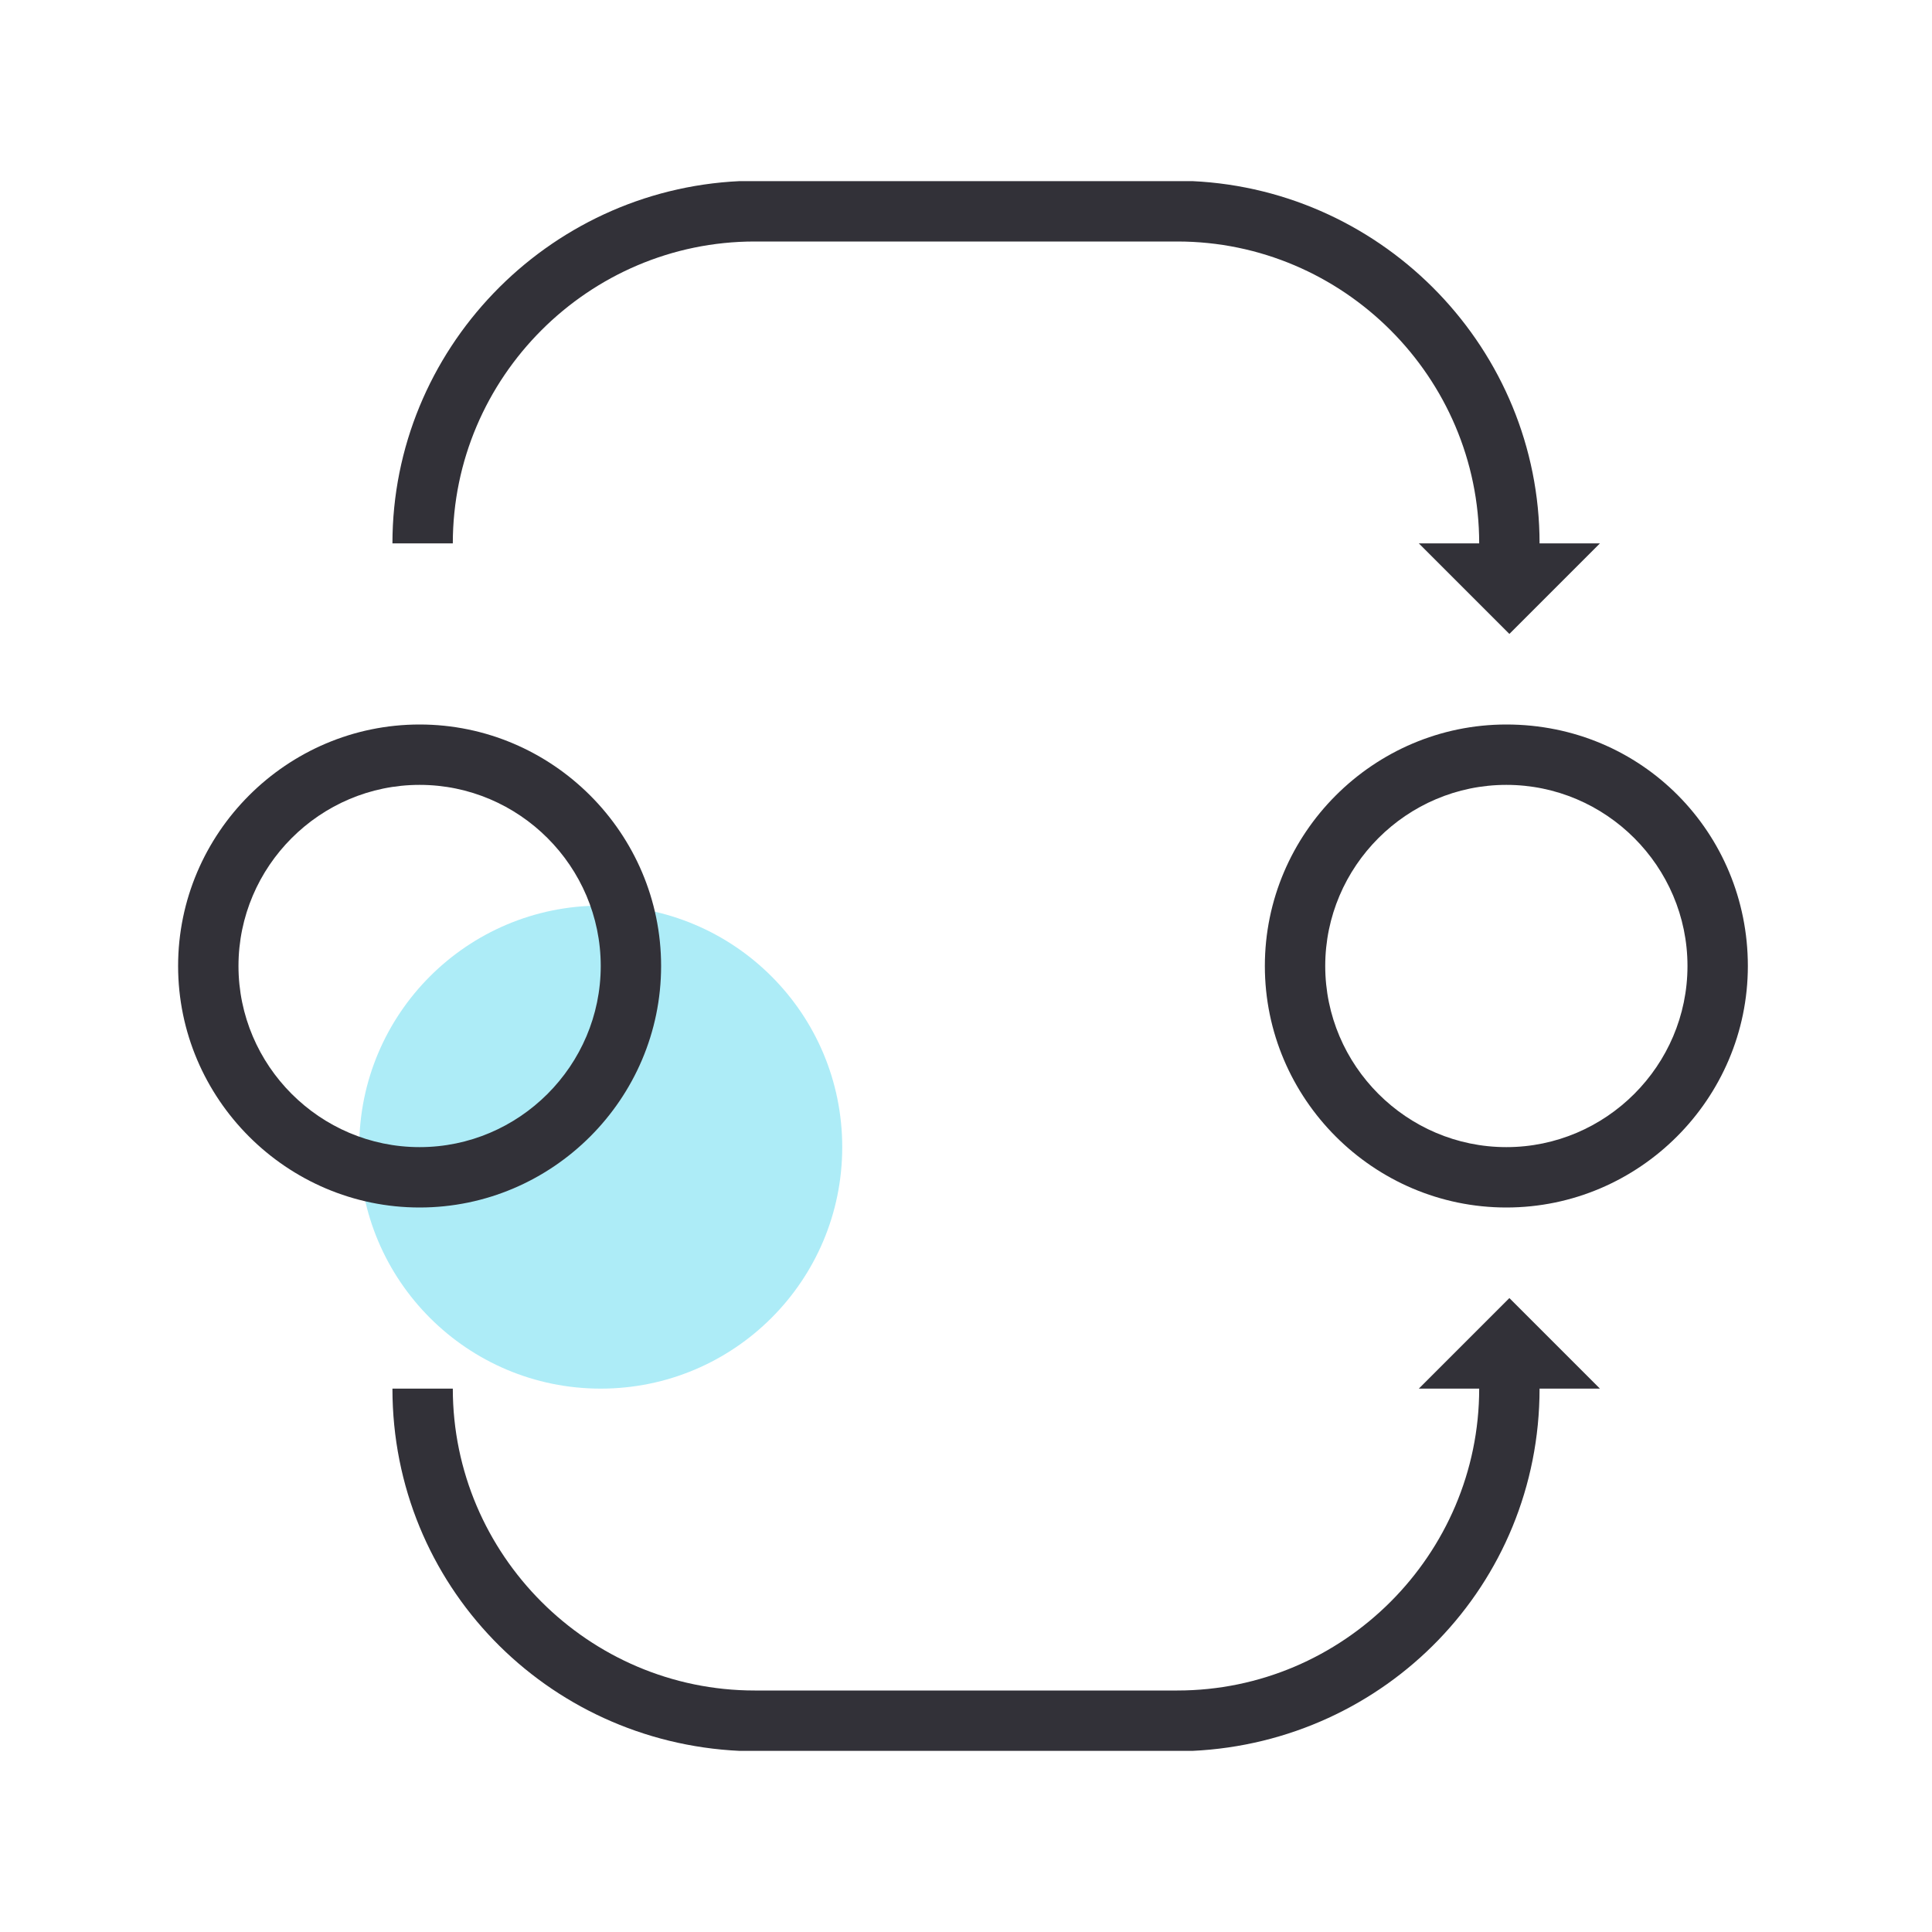
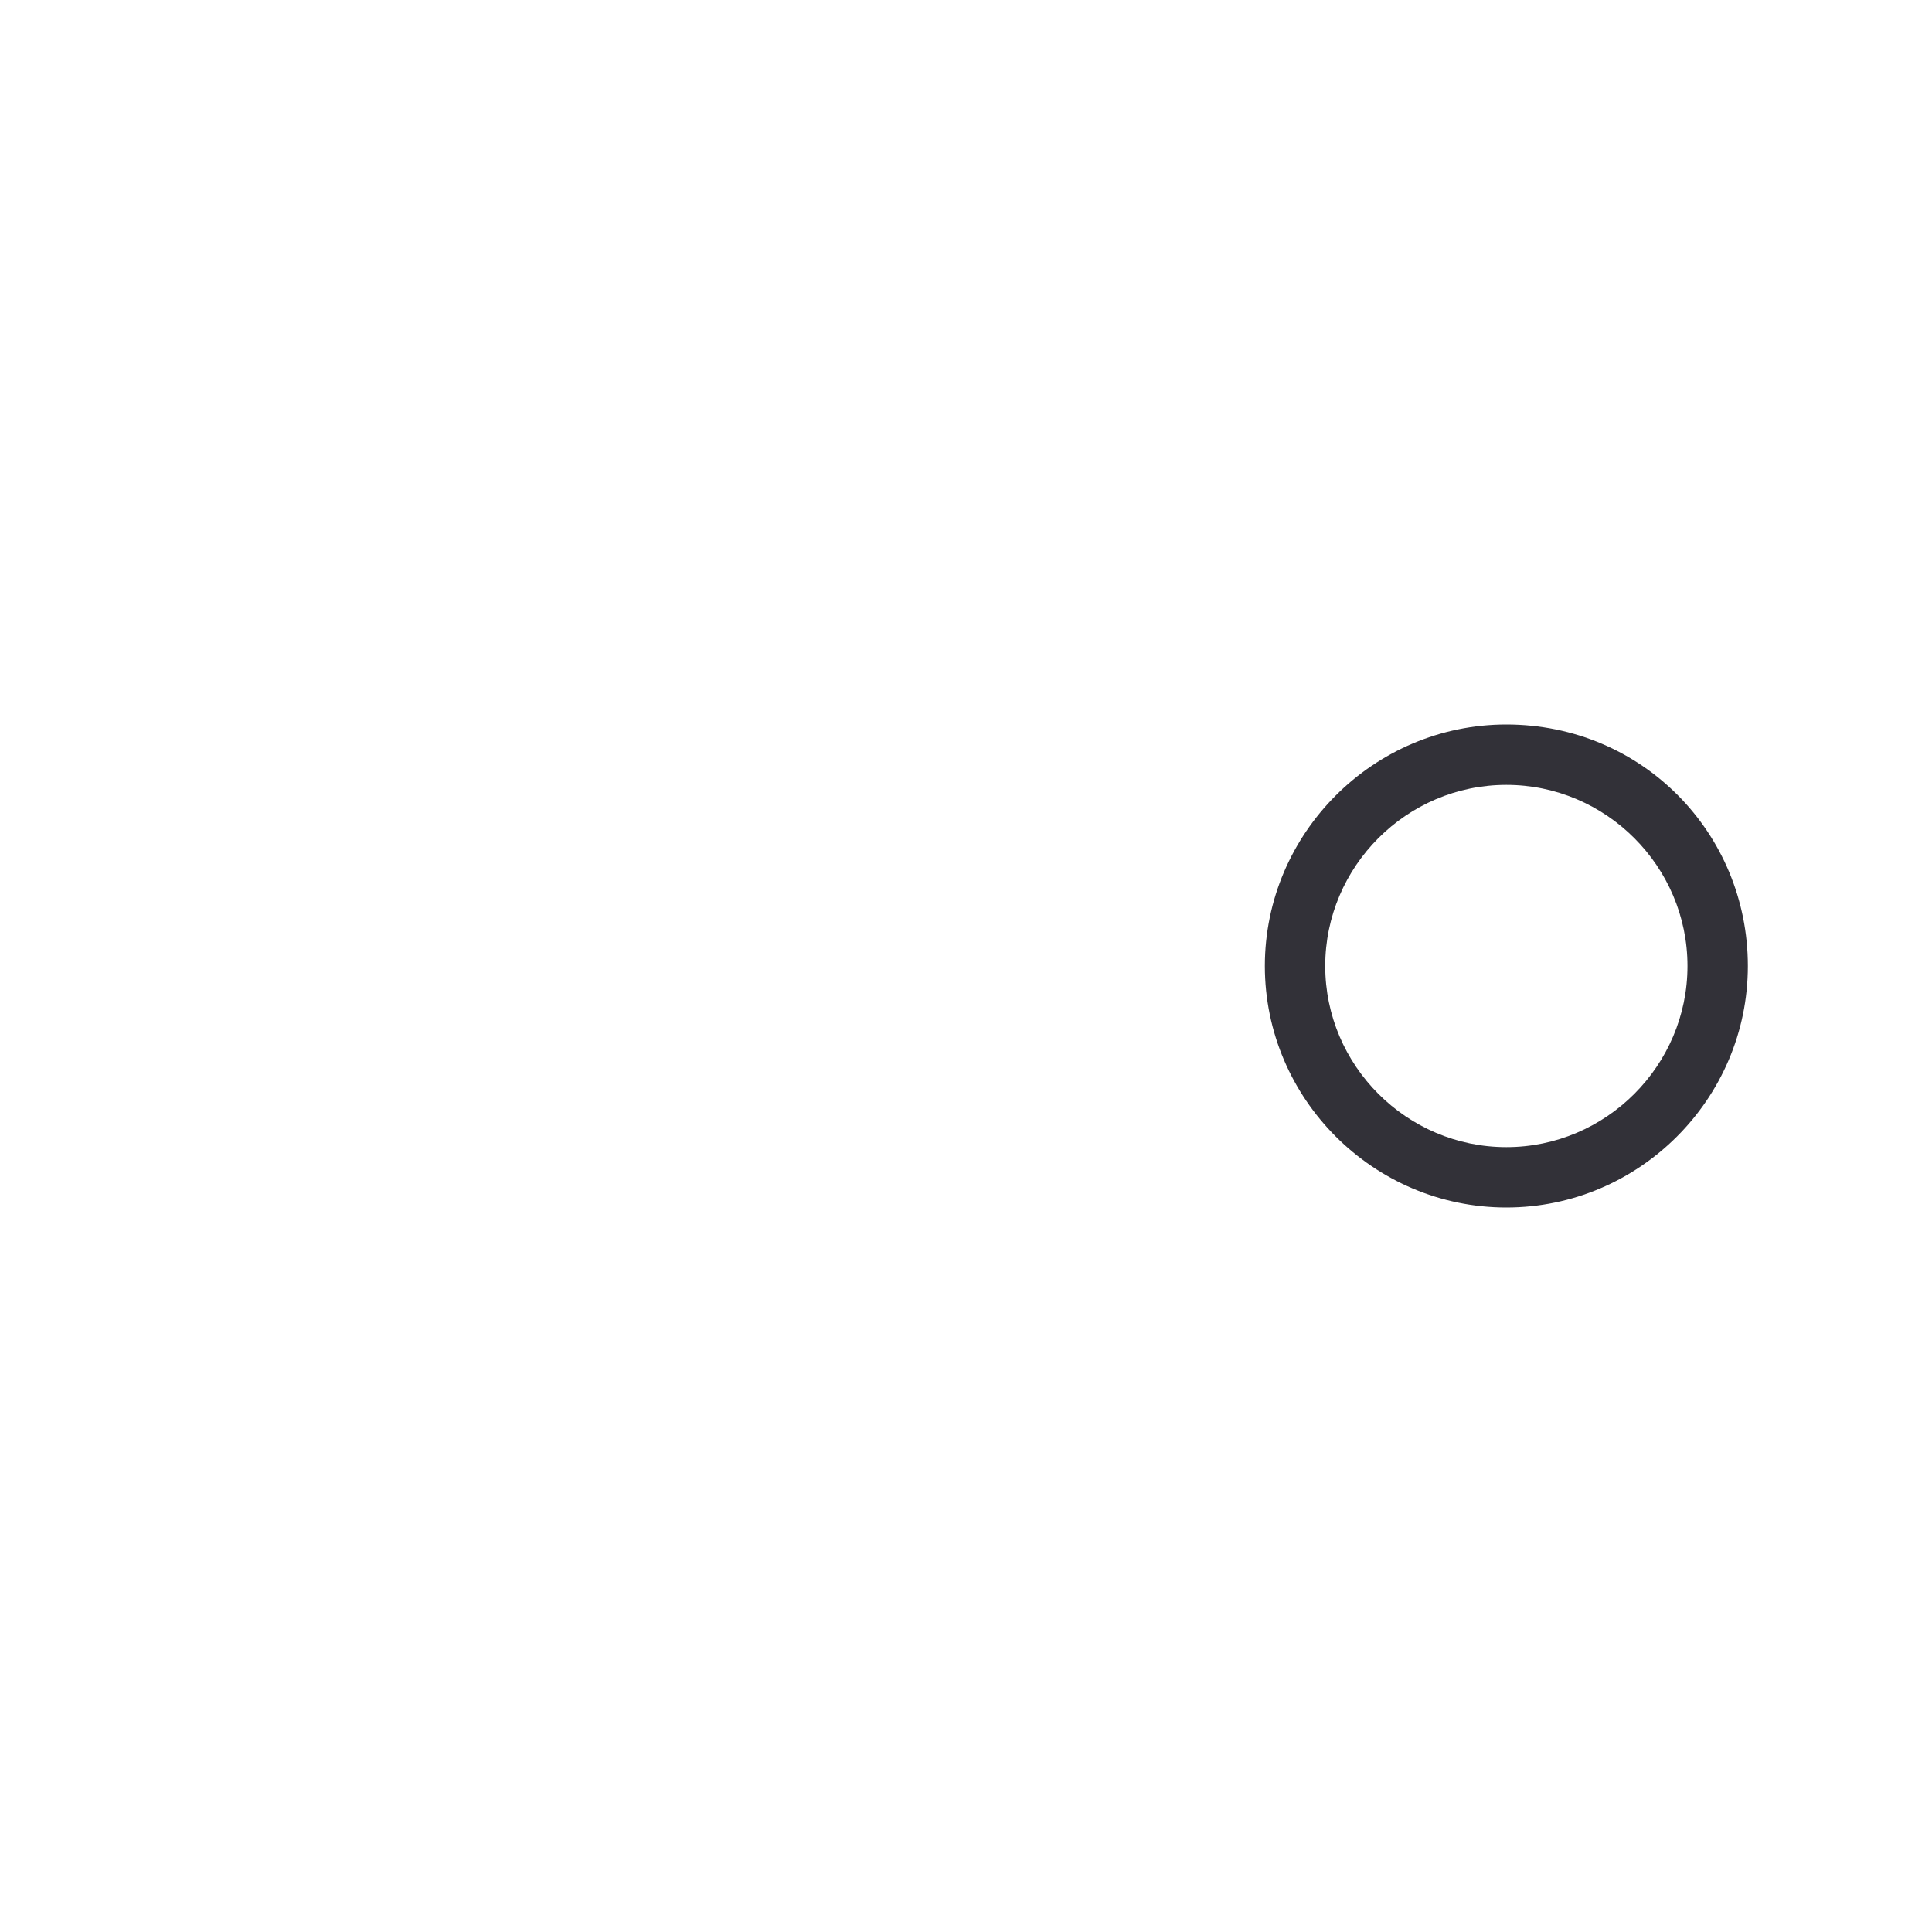
<svg xmlns="http://www.w3.org/2000/svg" version="1.1" id="Layer_1" x="0px" y="0px" viewBox="0 0 64 64" style="enable-background:new 0 0 64 64;" xml:space="preserve">
  <style type="text/css">
	.st0{fill:#ADECF7;}
	.st1{fill:#323138;}
</style>
-   <circle class="st0" cx="19.9" cy="38" r="8" />
  <g>
-     <path class="st1" d="M25,8h14c5.5,0,10,4.5,10,10h-2l3,3l3-3h-2c0-6.4-5.1-11.7-11.5-12l0,0h-15l0,0C18.1,6.3,13,11.6,13,18h2   C15,12.5,19.5,8,25,8z" />
-     <path class="st1" d="M21.9,32c0-4.4-3.6-8-8-8s-8,3.6-8,8s3.6,8,8,8S21.9,36.4,21.9,32z M7.9,32c0-3.3,2.7-6,6-6s6,2.7,6,6   s-2.7,6-6,6S7.9,35.3,7.9,32z" />
    <path class="st1" d="M49.9,24c-4.4,0-8,3.6-8,8s3.6,8,8,8s8-3.6,8-8S54.4,24,49.9,24z M49.9,38c-3.3,0-6-2.7-6-6s2.7-6,6-6   s6,2.7,6,6S53.2,38,49.9,38z" />
-     <path class="st1" d="M50,43l-3,3h2c0,5.5-4.5,10-10,10H25c-5.5,0-10-4.5-10-10h-2c0,6.5,5.1,11.7,11.5,12l0,0h15l0,0   C45.9,57.7,51,52.5,51,46h2L50,43z" />
  </g>
</svg>